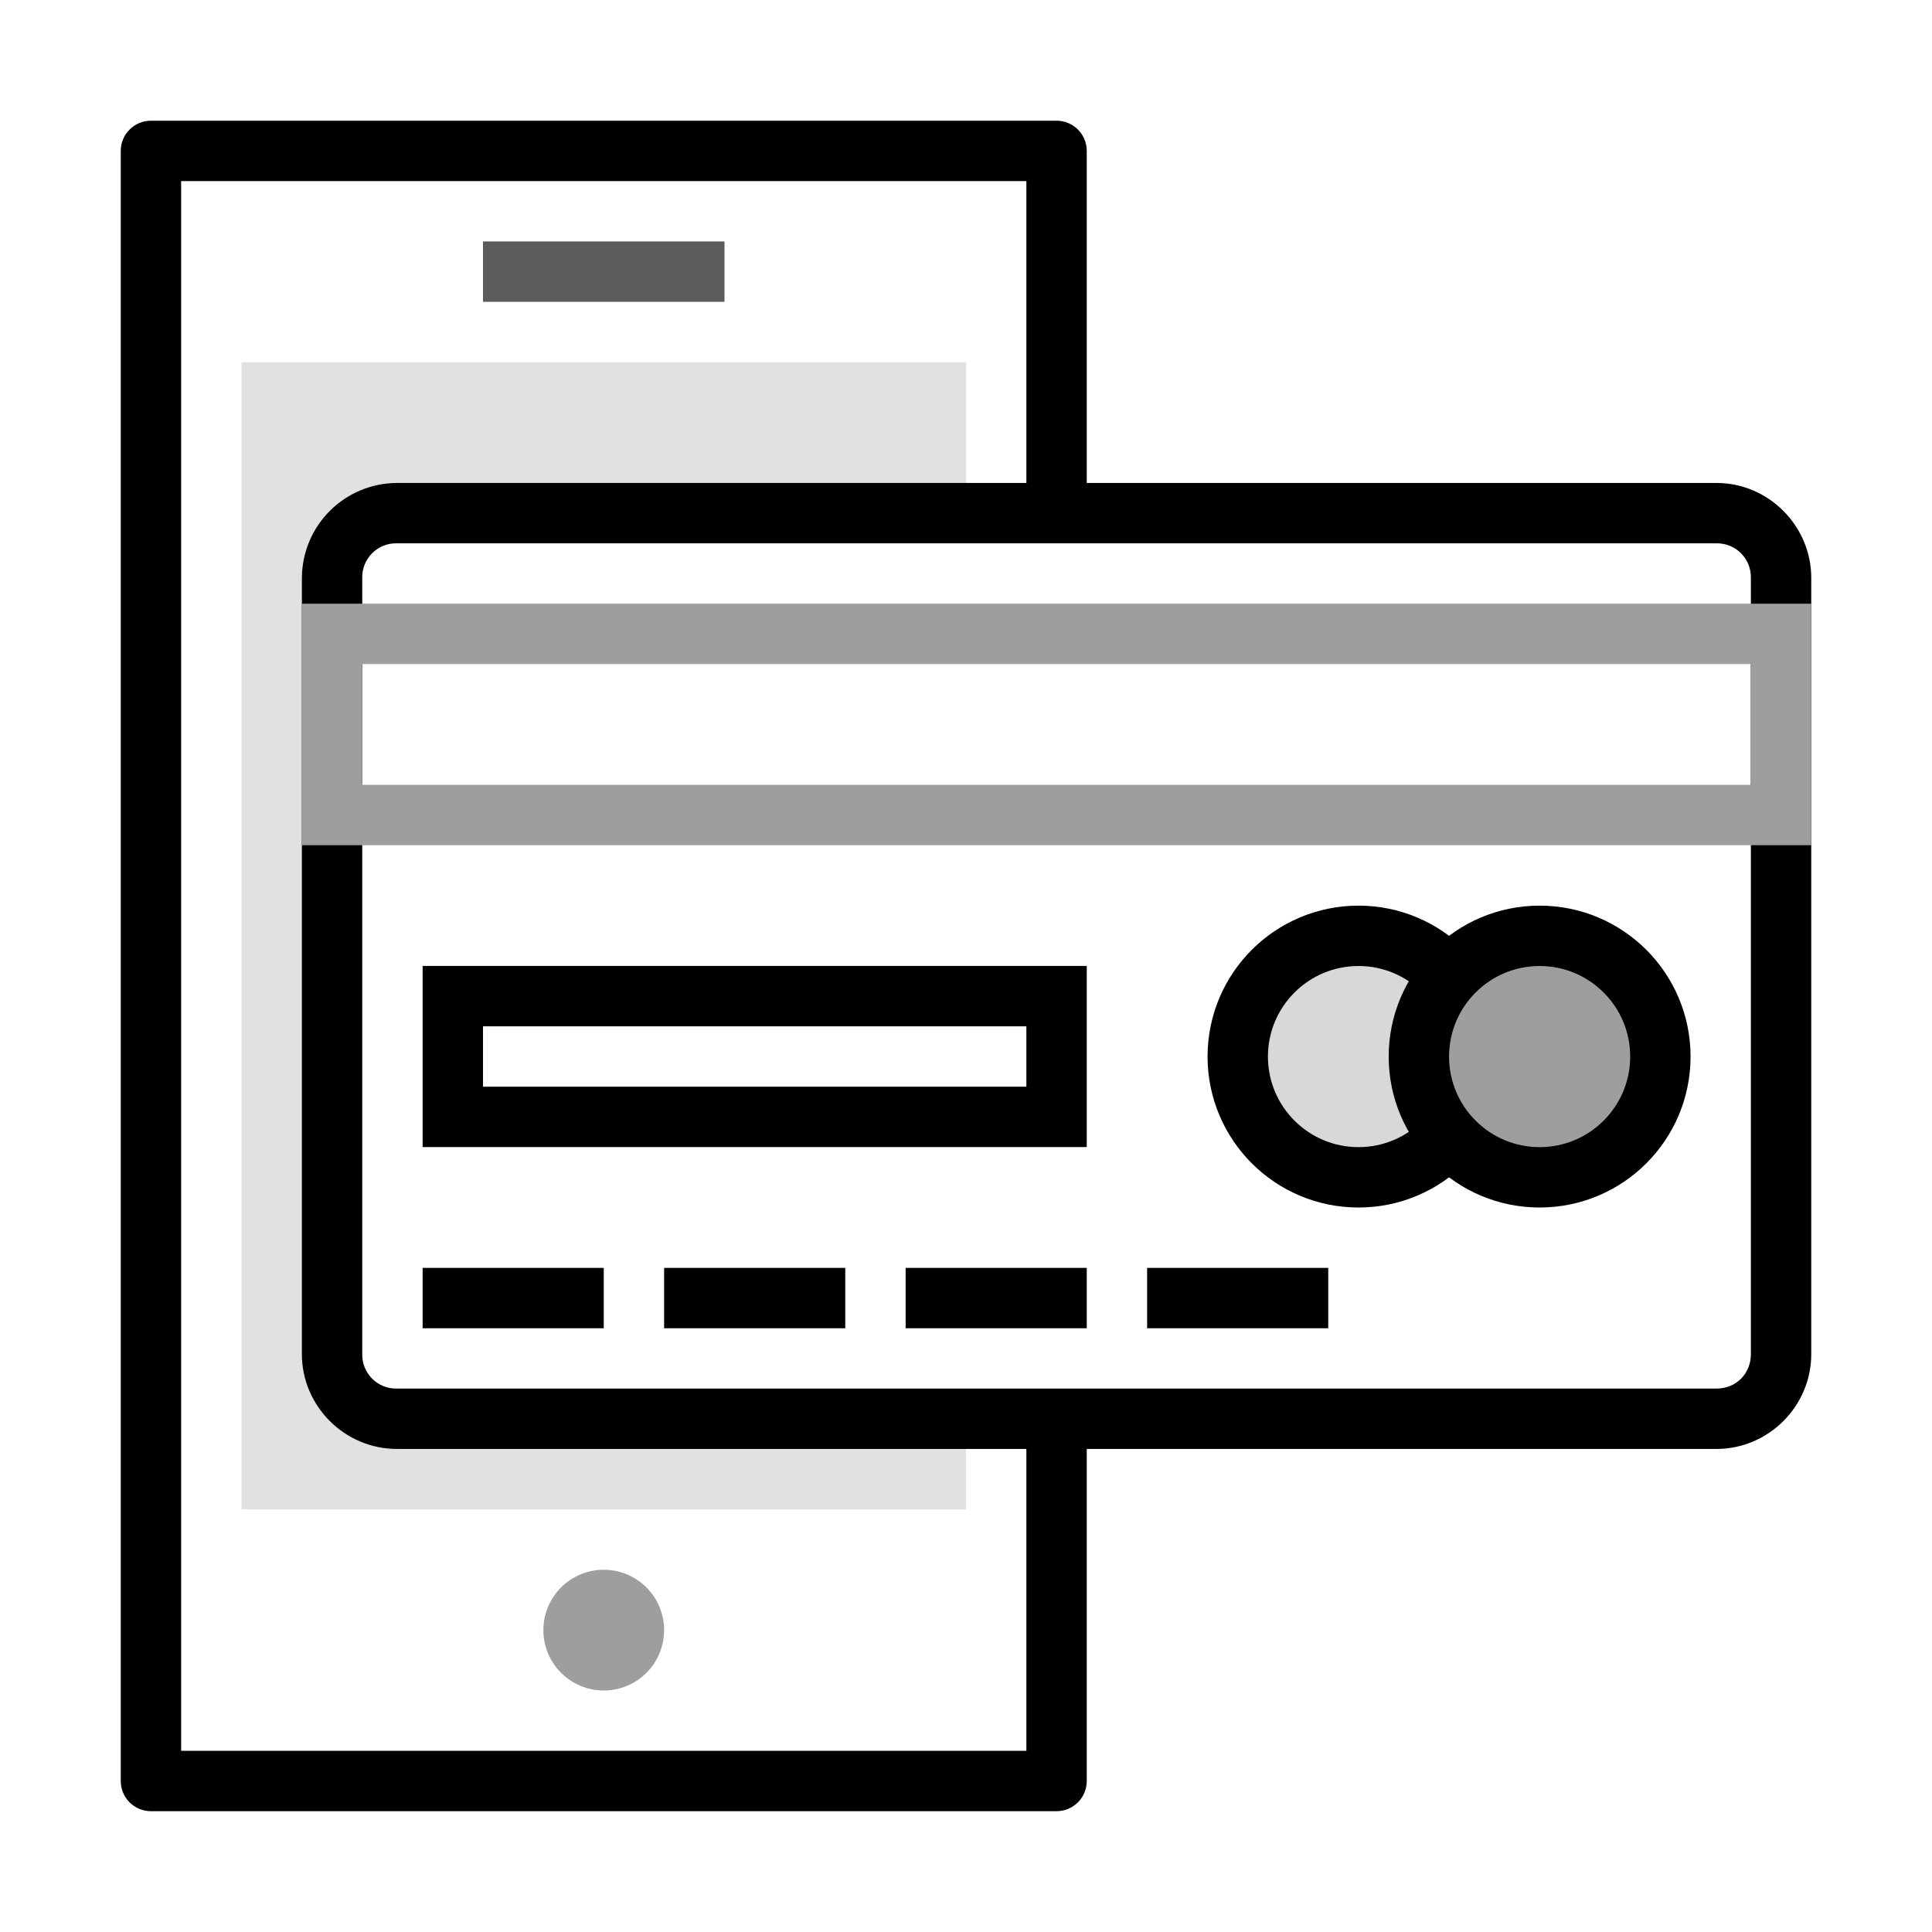
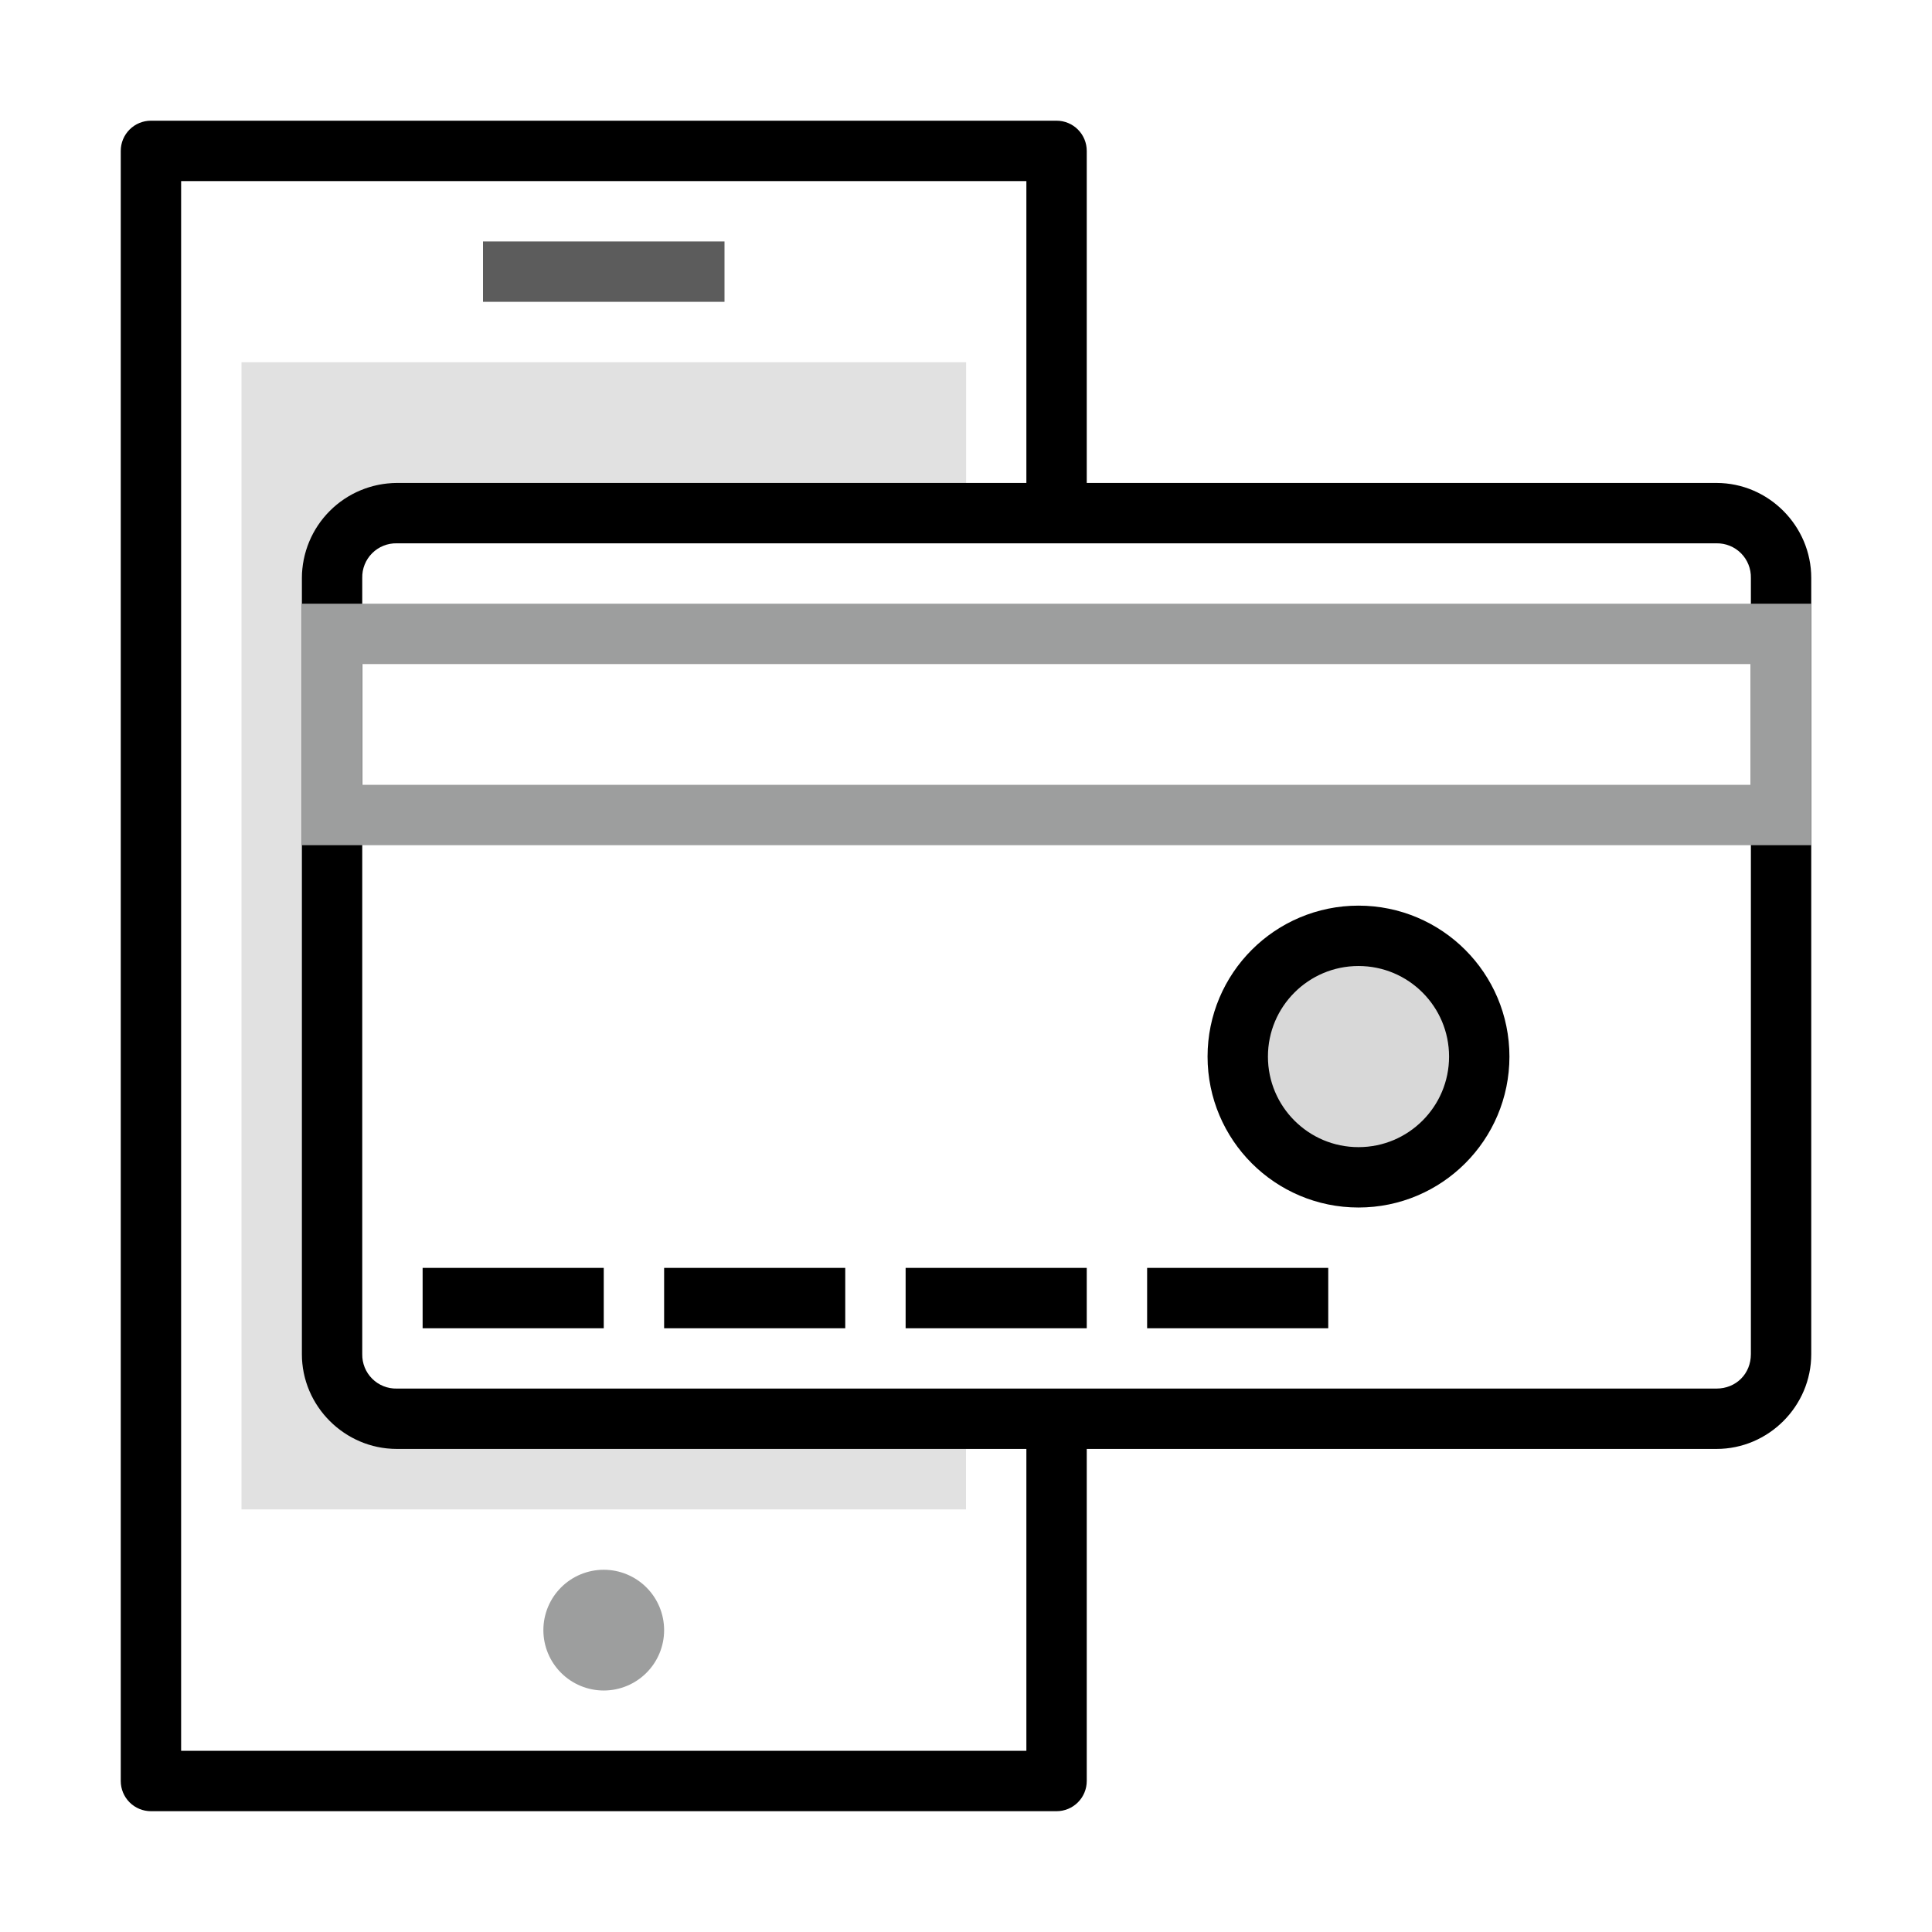
<svg xmlns="http://www.w3.org/2000/svg" width="288" height="288" viewBox="0 0 288 288" fill="none">
  <g clip-path="url(#clip0_196_18124)">
    <path d="M202.509 175.502C212.45 175.502 220.509 167.443 220.509 157.502C220.509 147.561 212.45 139.502 202.509 139.502C192.568 139.502 184.509 147.561 184.509 157.502C184.509 167.443 192.568 175.502 202.509 175.502Z" fill="#D8D8D8" stroke="black" stroke-width="9" />
    <path d="M22.5 17.992C21.306 17.992 20.162 18.466 19.318 19.31C18.474 20.154 18 21.299 18 22.492V265.492C18 266.685 18.474 267.83 19.318 268.674C20.162 269.518 21.306 269.992 22.5 269.992H157.5C158.693 269.992 159.838 269.518 160.682 268.674C161.526 267.83 162 266.685 162 265.492V213.184C162 211.99 161.526 210.846 160.682 210.002C159.838 209.158 158.693 208.684 157.5 208.684C156.307 208.684 155.162 209.158 154.318 210.002C153.474 210.846 153 211.99 153 213.184V260.992H27V26.992H153V74.529C153 75.723 153.474 76.868 154.318 77.712C155.162 78.556 156.307 79.029 157.5 79.029C158.693 79.029 159.838 78.556 160.682 77.712C161.526 76.868 162 75.723 162 74.529V22.492C162 21.299 161.526 20.154 160.682 19.31C159.838 18.466 158.693 17.992 157.5 17.992H22.5Z" fill="black" />
    <path fill-rule="evenodd" clip-rule="evenodd" d="M72 35.992V44.992H108V35.992H72Z" fill="#5C5C5C" />
    <path d="M36 54.002V225.002H144V216.002H59.166C55.422 215.985 51.836 214.492 49.187 211.846C46.537 209.2 45.039 205.615 45.018 201.871V86.159C45.018 78.401 51.408 72.002 59.166 72.002H144.018V54.002H36Z" fill="#E1E1E1" />
    <path d="M99 243.002C99 245.389 98.052 247.677 96.364 249.365C94.676 251.053 92.387 252.002 90 252.002C87.613 252.002 85.324 251.053 83.636 249.365C81.948 247.677 81 245.389 81 243.002C81 240.615 81.948 238.325 83.636 236.638C85.324 234.95 87.613 234.002 90 234.002C92.387 234.002 94.676 234.95 96.364 236.638C98.052 238.325 99 240.615 99 243.002Z" fill="#9D9E9E" />
    <path d="M59.148 71.992C55.4 72.011 51.811 73.509 49.162 76.16C46.512 78.811 45.017 82.401 45 86.149V201.863C45 209.621 51.39 215.992 59.148 215.992H255.87C263.628 215.992 270 209.621 270 201.863V86.149C270 78.391 263.628 71.992 255.87 71.992H59.148ZM59.148 80.992H255.87C256.549 80.98 257.224 81.105 257.854 81.36C258.484 81.615 259.055 81.996 259.535 82.478C260.014 82.959 260.391 83.533 260.642 84.164C260.894 84.795 261.016 85.47 261 86.149V201.863C261 204.788 258.795 206.992 255.87 206.992H59.148C58.469 207.007 57.795 206.884 57.165 206.632C56.535 206.379 55.962 206.002 55.482 205.523C55.001 205.044 54.622 204.474 54.367 203.845C54.113 203.215 53.988 202.541 54 201.863V86.149C53.984 85.468 54.106 84.792 54.359 84.159C54.612 83.527 54.991 82.953 55.472 82.471C55.953 81.989 56.527 81.609 57.158 81.355C57.79 81.101 58.467 80.977 59.148 80.992Z" fill="black" />
    <path d="M45 89.992V125.992H270V89.992H45ZM54 98.992H261V116.992H54V98.992Z" fill="#9D9E9E" />
    <path d="M90 189.002H63V198.002H90V189.002ZM126 189.002H99V198.002H126V189.002ZM162 189.002H135V198.002H162V189.002ZM198 189.002H171V198.002H198V189.002Z" fill="black" />
-     <path d="M63 143.992V170.992H162V143.992H63ZM72 152.992H153V161.992H72V152.992Z" fill="black" />
-     <path d="M229.509 175.502C239.45 175.502 247.509 167.443 247.509 157.502C247.509 147.561 239.45 139.502 229.509 139.502C219.568 139.502 211.509 147.561 211.509 157.502C211.509 167.443 219.568 175.502 229.509 175.502Z" fill="#9D9E9E" stroke="black" stroke-width="9" />
  </g>
  <defs>
    <clipPath id="clip0_196_18124">
      <rect width="288" height="288" fill="white" />
    </clipPath>
  </defs>
</svg>